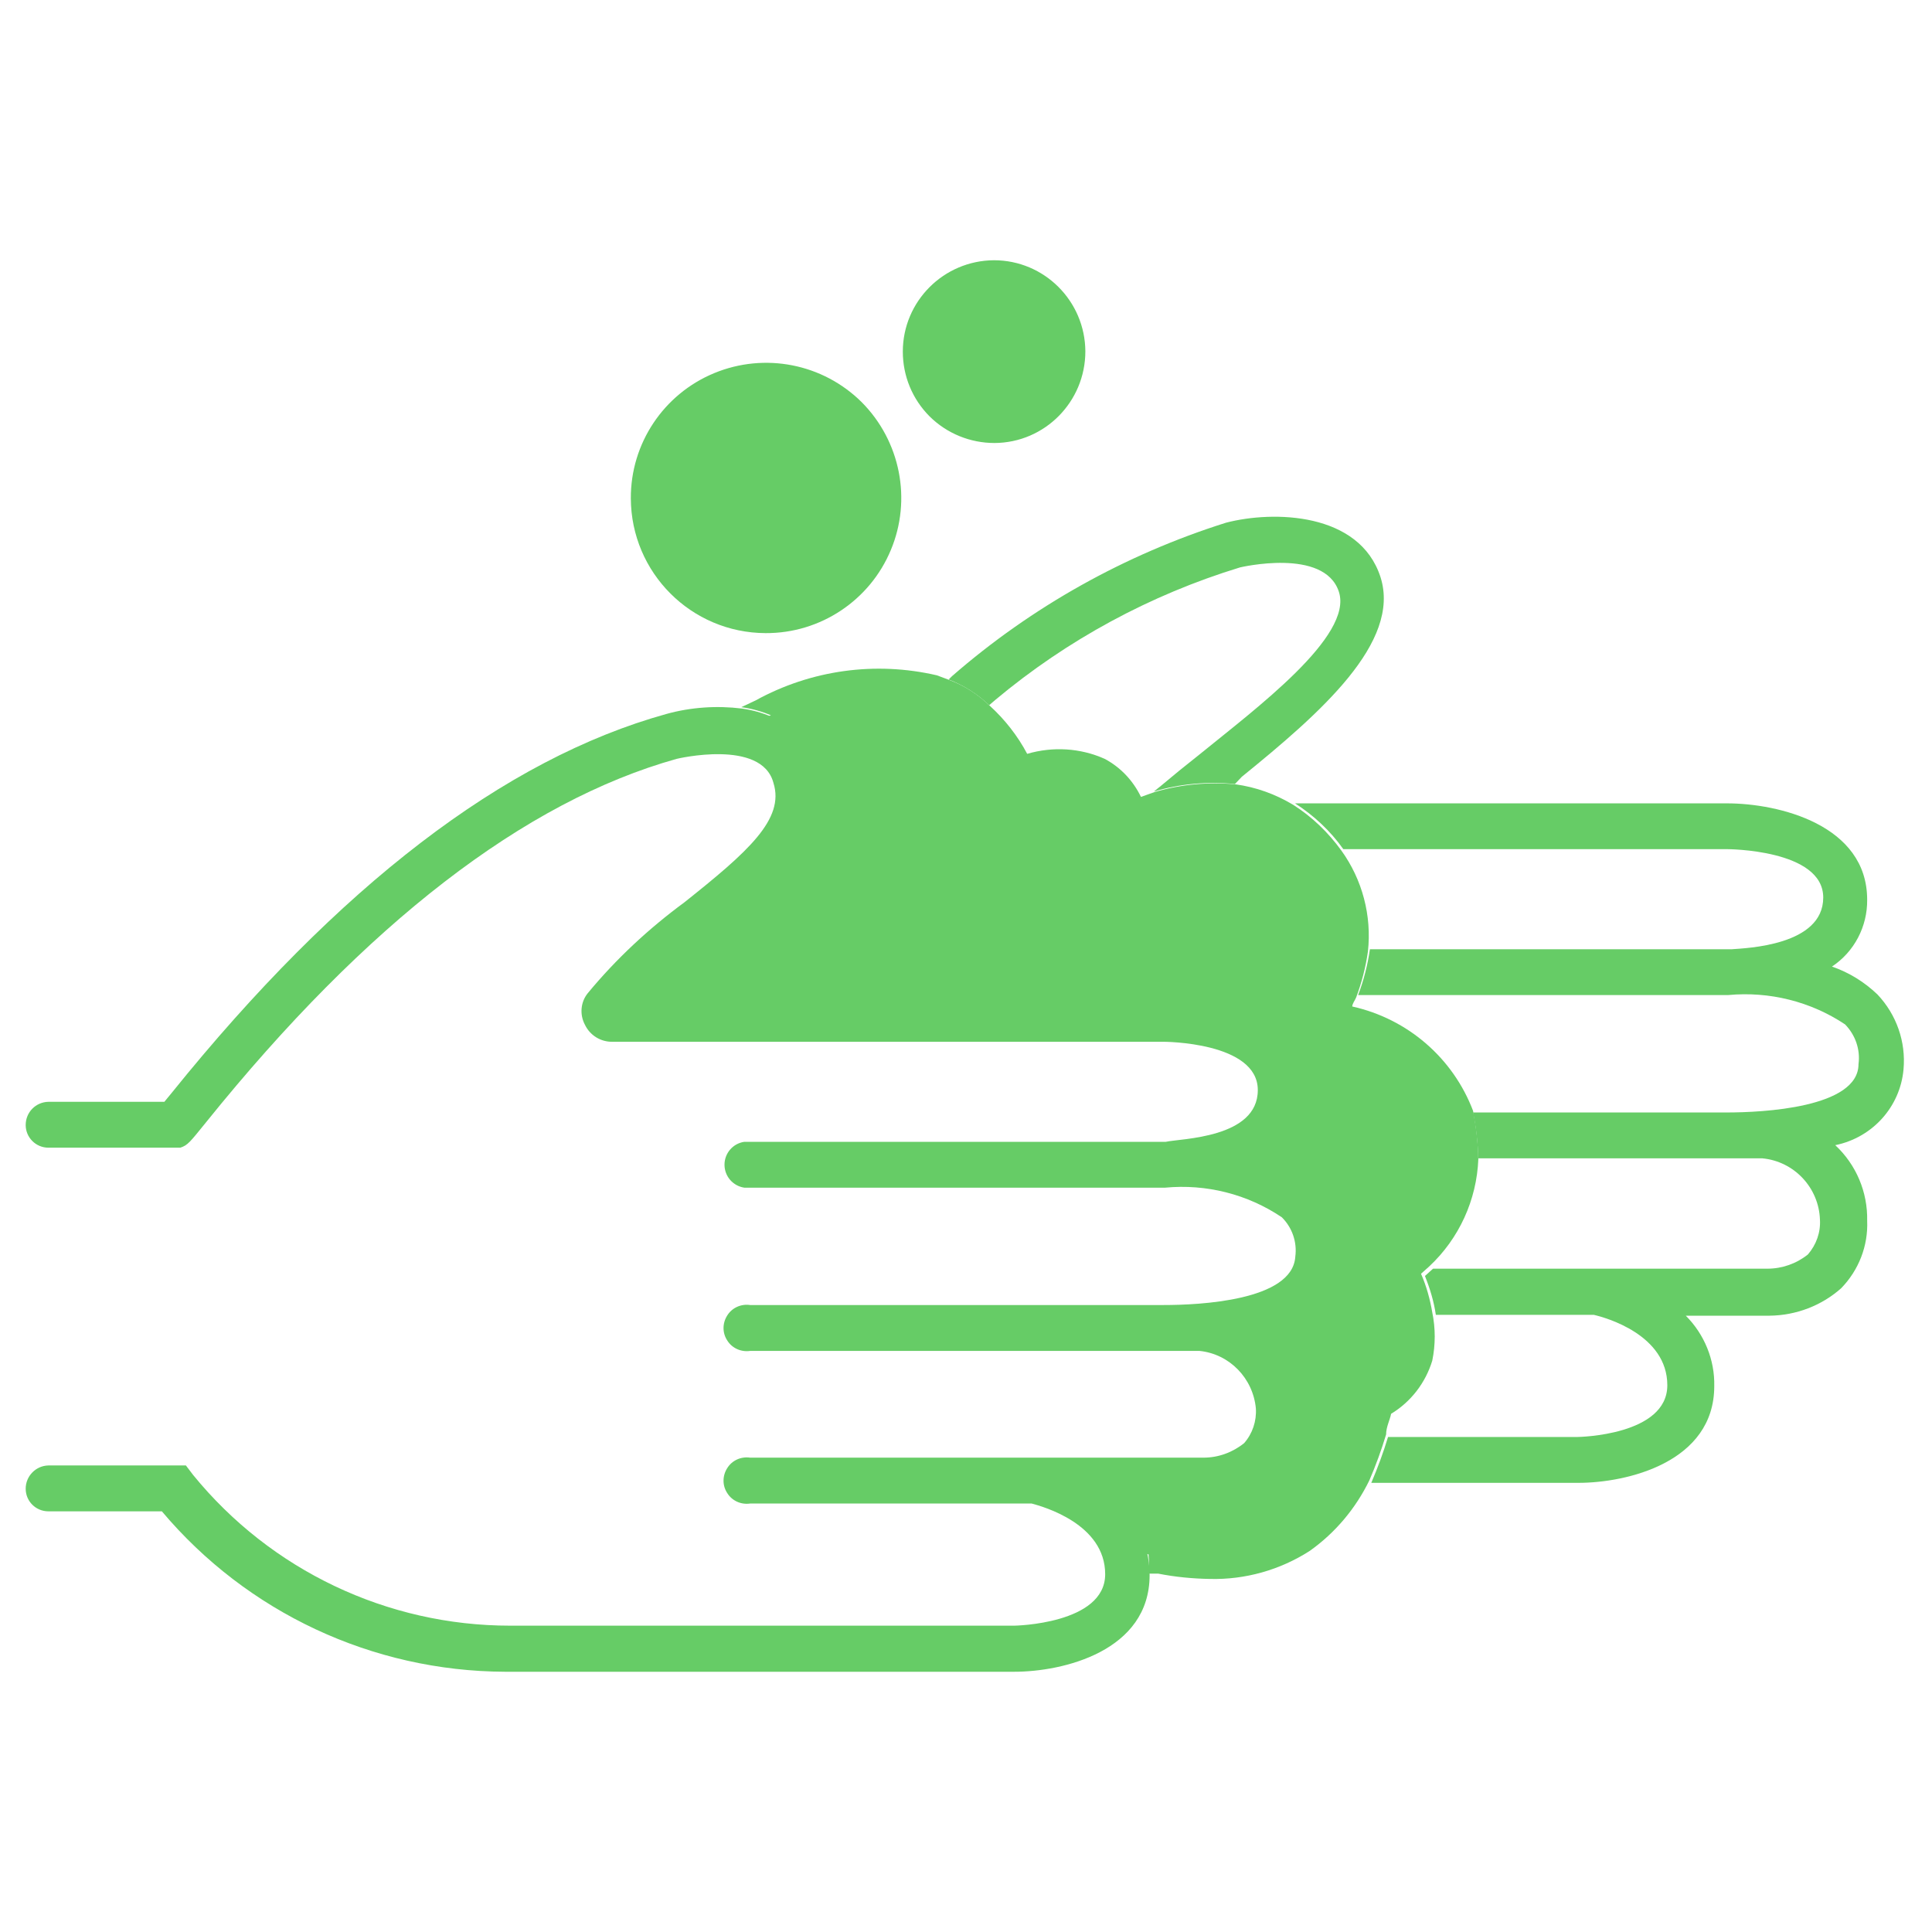
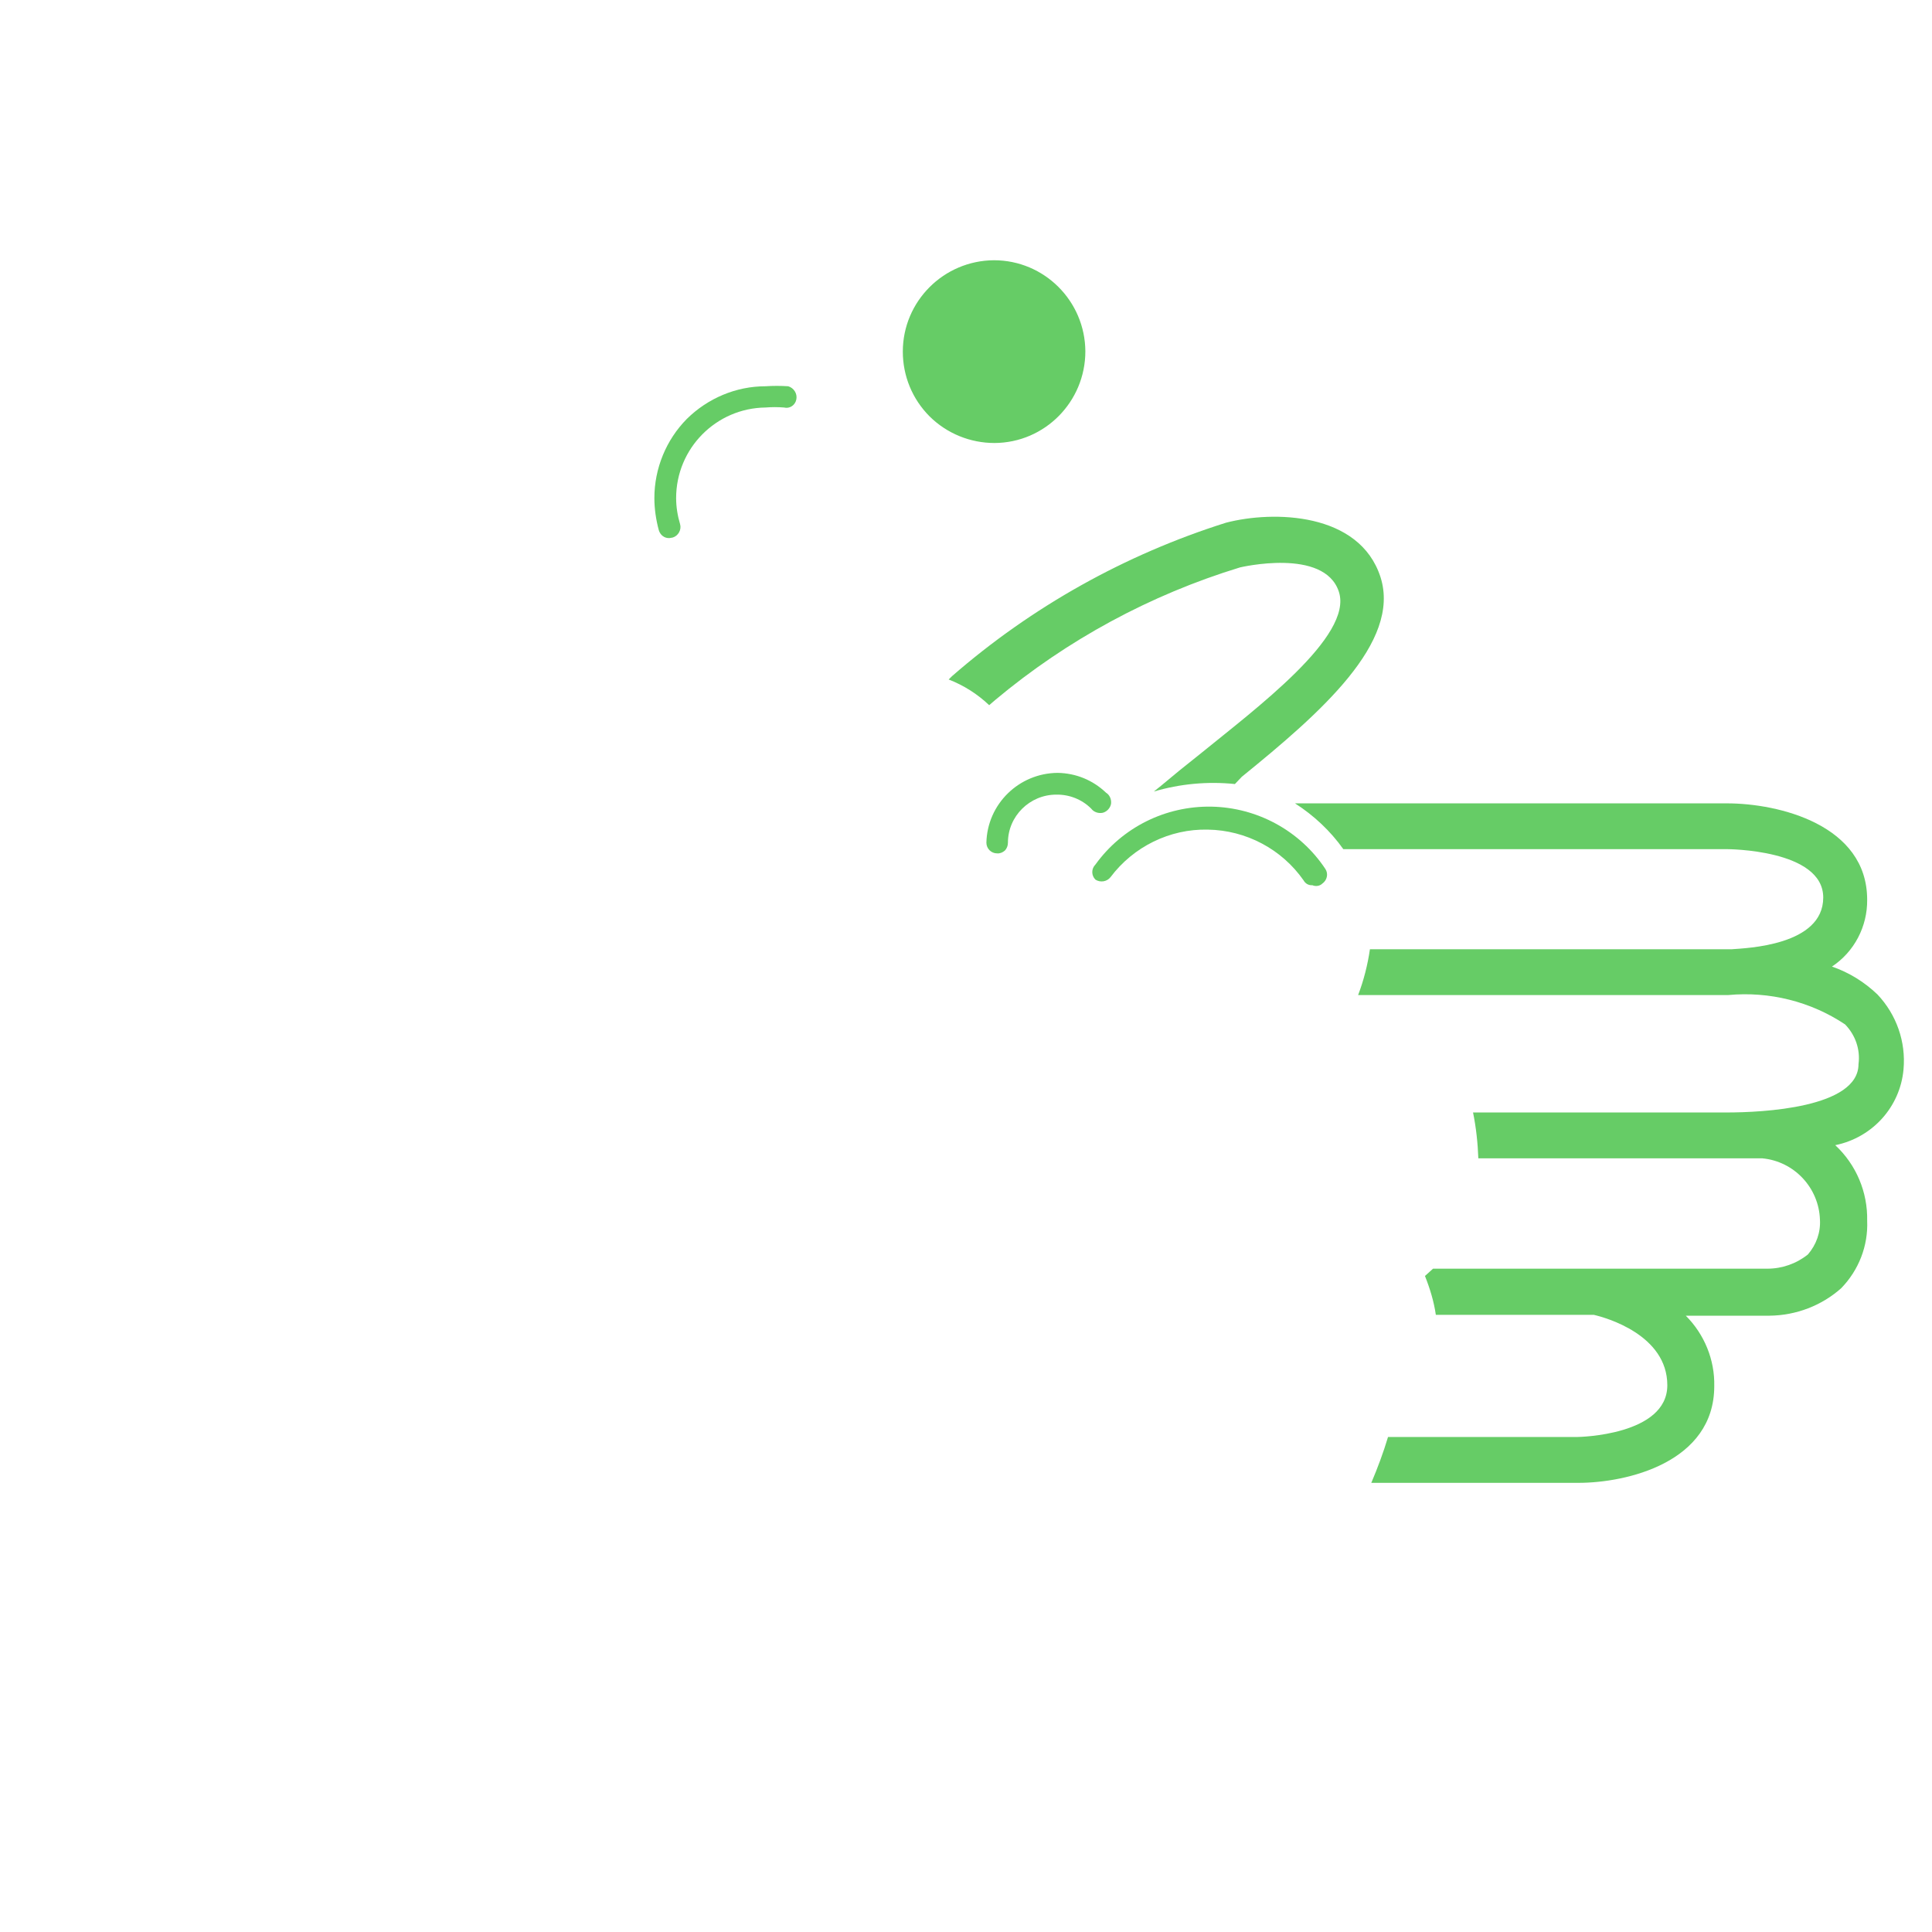
<svg xmlns="http://www.w3.org/2000/svg" width="27pt" height="27pt" viewBox="0 0 27 27" version="1.1">
  <g id="surface1">
    <path style=" stroke:none;fill-rule:nonzero;fill:rgb(40%,80%,40%);fill-opacity:1;" d="M 13.824 9.855 L 13.91 9.781 C 14.914 8.941 16.078 8.312 17.328 7.93 C 17.328 7.93 18.508 7.648 18.711 8.27 C 18.914 8.891 17.551 9.902 16.754 10.551 C 16.566 10.699 16.383 10.848 16.227 10.98 L 16.125 11.062 C 16.492 10.953 16.879 10.918 17.258 10.957 L 17.355 10.855 C 18.453 9.965 19.582 8.977 19.293 8.066 C 19 7.156 17.793 7.133 17.133 7.305 C 15.723 7.75 14.418 8.48 13.305 9.449 L 13.258 9.496 C 13.469 9.578 13.66 9.699 13.824 9.855 Z M 13.824 9.855 " />
    <path style=" stroke:none;fill-rule:nonzero;fill:rgb(40%,80%,40%);fill-opacity:1;" d="M 26.238 13.898 C 26.055 13.723 25.84 13.59 25.602 13.508 C 25.914 13.301 26.098 12.949 26.094 12.574 C 26.094 11.527 24.859 11.227 24.133 11.227 L 18.098 11.227 C 18.359 11.395 18.59 11.609 18.773 11.867 L 24.133 11.867 C 24.133 11.867 25.48 11.867 25.48 12.543 C 25.48 13.215 24.406 13.25 24.199 13.266 L 19.145 13.266 C 19.113 13.484 19.059 13.699 18.98 13.906 L 24.152 13.906 C 24.727 13.852 25.305 13.996 25.785 14.316 C 25.93 14.465 26 14.668 25.973 14.871 C 25.973 15.484 24.625 15.547 24.133 15.547 L 20.586 15.547 C 20.629 15.758 20.652 15.973 20.66 16.188 L 24.629 16.188 C 25.074 16.23 25.418 16.598 25.434 17.043 C 25.445 17.223 25.383 17.395 25.266 17.531 C 25.105 17.66 24.906 17.73 24.699 17.73 L 20.027 17.73 L 19.914 17.832 C 19.984 18.008 20.039 18.188 20.066 18.375 L 22.273 18.375 C 22.445 18.414 23.301 18.656 23.301 19.359 C 23.301 20.062 22.059 20.082 22.047 20.082 L 19.398 20.082 C 19.332 20.301 19.254 20.512 19.164 20.723 L 22.059 20.723 C 22.734 20.723 23.957 20.438 23.957 19.371 C 23.965 19.004 23.82 18.648 23.559 18.387 L 24.73 18.387 C 25.102 18.383 25.457 18.246 25.73 18.004 C 25.977 17.75 26.109 17.41 26.094 17.059 C 26.102 16.66 25.941 16.277 25.648 16.004 C 26.168 15.898 26.555 15.469 26.602 14.945 C 26.637 14.559 26.504 14.18 26.238 13.898 Z M 26.238 13.898 " />
-     <path style=" stroke:none;fill-rule:nonzero;fill:rgb(40%,80%,40%);fill-opacity:1;" d="M 20.586 15.523 C 20.305 14.785 19.672 14.238 18.898 14.066 C 18.898 14.027 18.934 13.984 18.953 13.938 C 19.031 13.73 19.086 13.516 19.117 13.297 C 19.172 12.797 19.039 12.293 18.746 11.887 C 18.562 11.633 18.336 11.414 18.07 11.246 C 17.824 11.098 17.551 11 17.266 10.961 C 16.887 10.926 16.5 10.961 16.133 11.07 L 15.945 11.137 C 15.836 10.91 15.66 10.723 15.438 10.605 C 15.098 10.453 14.715 10.43 14.355 10.535 C 14.223 10.285 14.043 10.055 13.832 9.863 C 13.672 9.707 13.48 9.582 13.27 9.504 L 13.094 9.438 C 12.234 9.238 11.332 9.363 10.559 9.789 L 10.359 9.883 C 10.504 9.902 10.641 9.941 10.773 9.996 C 10.508 10.105 10.348 10.191 10.348 10.191 C 10.348 10.191 12.055 10.867 10.348 12.359 C 8.641 13.852 8.605 14.176 8.605 14.176 L 16.559 14.176 C 17.219 14.141 17.789 14.637 17.848 15.297 C 17.848 15.297 17.949 15.844 16.867 16.191 C 16.867 16.191 18.469 16.664 18.367 17.543 C 18.266 18.422 17.078 18.488 17.078 18.488 C 17.078 18.488 17.977 19.07 17.914 19.84 C 17.855 20.609 17.395 20.695 14.953 20.723 L 15.82 21.652 C 15.898 21.68 15.973 21.703 16.051 21.723 C 16.059 21.812 16.059 21.902 16.051 21.992 L 16.188 21.992 C 16.426 22.039 16.668 22.062 16.91 22.066 C 17.402 22.078 17.887 21.941 18.301 21.676 C 18.66 21.422 18.945 21.082 19.137 20.688 C 19.227 20.48 19.305 20.266 19.371 20.047 C 19.371 19.941 19.426 19.84 19.441 19.758 C 19.719 19.59 19.922 19.324 20.016 19.016 C 20.062 18.793 20.062 18.562 20.016 18.34 C 19.984 18.152 19.934 17.973 19.859 17.801 L 19.973 17.699 C 20.391 17.309 20.637 16.77 20.66 16.199 C 20.656 15.973 20.629 15.746 20.586 15.523 Z M 20.586 15.523 " />
-     <path style=" stroke:none;fill-rule:nonzero;fill:rgb(40%,80%,40%);fill-opacity:1;" d="M 15.895 21.297 C 15.84 21.191 15.77 21.098 15.688 21.012 L 16.875 21.012 C 17.246 21.016 17.602 20.879 17.875 20.629 C 18.121 20.379 18.254 20.035 18.238 19.684 C 18.25 19.289 18.094 18.91 17.812 18.637 C 18.328 18.52 18.707 18.078 18.746 17.551 C 18.773 17.164 18.633 16.781 18.359 16.504 C 18.184 16.328 17.969 16.195 17.73 16.113 C 18.035 15.91 18.219 15.57 18.227 15.207 C 18.23 14.98 18.16 14.758 18.027 14.574 C 18.031 14.559 18.031 14.547 18.027 14.531 L 17.934 14.426 C 17.477 14.059 16.902 13.871 16.316 13.891 L 9.059 13.891 C 9.359 13.605 9.676 13.336 10.004 13.082 C 10.867 12.406 11.758 11.684 11.453 10.719 C 11.395 10.535 11.289 10.371 11.152 10.238 C 10.926 10.059 10.656 9.941 10.367 9.902 C 10.016 9.859 9.656 9.883 9.316 9.977 C 7.047 10.605 4.727 12.387 2.402 15.27 L 2.297 15.398 L 0.676 15.398 C 0.5 15.402 0.359 15.543 0.359 15.723 C 0.359 15.895 0.5 16.039 0.676 16.039 L 2.52 16.039 C 2.625 16.004 2.652 15.965 2.883 15.68 C 5.117 12.906 7.332 11.199 9.457 10.605 C 9.457 10.605 10.645 10.32 10.809 10.941 C 10.969 11.449 10.449 11.906 9.566 12.609 C 9.066 12.977 8.609 13.402 8.215 13.879 C 8.113 14.004 8.098 14.18 8.176 14.324 C 8.246 14.469 8.395 14.562 8.559 14.559 L 16.262 14.559 C 16.262 14.559 17.578 14.559 17.578 15.234 C 17.578 15.91 16.496 15.91 16.293 15.957 L 10.402 15.957 C 10.242 15.98 10.125 16.117 10.125 16.277 C 10.125 16.438 10.242 16.574 10.402 16.598 L 16.281 16.598 C 16.855 16.543 17.434 16.688 17.914 17.012 C 18.059 17.156 18.129 17.359 18.102 17.562 C 18.062 18.18 16.754 18.238 16.262 18.238 L 10.484 18.238 C 10.355 18.219 10.23 18.277 10.164 18.383 C 10.094 18.492 10.094 18.629 10.164 18.734 C 10.23 18.84 10.355 18.898 10.484 18.879 L 16.762 18.879 C 17.184 18.922 17.512 19.262 17.551 19.684 C 17.562 19.859 17.504 20.035 17.387 20.168 C 17.227 20.297 17.027 20.371 16.82 20.371 L 10.484 20.371 C 10.355 20.352 10.23 20.41 10.164 20.516 C 10.094 20.625 10.094 20.762 10.164 20.867 C 10.23 20.973 10.355 21.031 10.484 21.012 L 14.418 21.012 C 14.578 21.055 15.445 21.297 15.445 22 C 15.445 22.699 14.176 22.719 14.176 22.719 L 7.129 22.719 C 5.41 22.719 3.785 21.945 2.699 20.613 L 2.598 20.48 L 0.676 20.48 C 0.5 20.484 0.359 20.629 0.359 20.805 C 0.359 20.98 0.5 21.121 0.676 21.121 L 2.262 21.121 C 3.453 22.535 5.203 23.355 7.055 23.363 L 14.176 23.363 C 14.852 23.363 16.066 23.078 16.066 22.012 C 16.066 21.777 16.008 21.543 15.895 21.336 Z M 15.895 21.297 " />
-     <path style=" stroke:none;fill-rule:nonzero;fill:rgb(40%,80%,40%);fill-opacity:1;" d="M 10.699 8.848 C 11.465 8.852 12.156 8.391 12.449 7.688 C 12.746 6.98 12.582 6.164 12.043 5.621 C 11.5 5.082 10.688 4.922 9.98 5.215 C 9.273 5.508 8.812 6.199 8.816 6.965 C 8.82 8.004 9.66 8.844 10.699 8.848 Z M 10.699 8.848 " />
    <path style=" stroke:none;fill-rule:nonzero;fill:rgb(40%,80%,40%);fill-opacity:1;" d="M 13.898 6.191 C 14.602 6.188 15.168 5.613 15.168 4.91 C 15.164 4.207 14.594 3.637 13.891 3.637 C 13.188 3.641 12.617 4.211 12.617 4.914 C 12.617 5.254 12.75 5.578 12.992 5.82 C 13.234 6.059 13.559 6.191 13.898 6.191 Z M 13.898 6.191 " />
    <path style=" stroke:none;fill-rule:nonzero;fill:rgb(40%,80%,40%);fill-opacity:1;" d="M 9.355 7.52 C 9.285 7.523 9.227 7.477 9.207 7.41 C 9.168 7.266 9.145 7.113 9.145 6.961 C 9.145 6.547 9.309 6.148 9.598 5.855 C 9.891 5.566 10.285 5.398 10.699 5.398 C 10.805 5.391 10.91 5.391 11.016 5.398 C 11.094 5.422 11.145 5.5 11.129 5.582 C 11.113 5.664 11.035 5.715 10.957 5.695 C 10.871 5.688 10.785 5.688 10.699 5.695 C 10.008 5.703 9.449 6.266 9.449 6.961 C 9.449 7.082 9.469 7.207 9.504 7.324 C 9.527 7.402 9.48 7.488 9.402 7.512 Z M 9.355 7.52 " />
-     <path style=" stroke:none;fill-rule:nonzero;fill:rgb(40%,80%,40%);fill-opacity:1;" d="M 13.066 5.125 C 12.984 5.125 12.918 5.059 12.918 4.977 C 12.922 4.48 13.266 4.051 13.75 3.941 C 13.828 3.926 13.91 3.977 13.926 4.059 C 13.941 4.137 13.891 4.219 13.809 4.238 C 13.469 4.316 13.223 4.621 13.223 4.977 C 13.223 5.016 13.207 5.055 13.176 5.082 C 13.148 5.109 13.109 5.125 13.066 5.125 Z M 13.066 5.125 " />
    <path style=" stroke:none;fill-rule:nonzero;fill:rgb(40%,80%,40%);fill-opacity:1;" d="M 18.34 12.371 C 18.289 12.375 18.242 12.348 18.219 12.305 C 17.914 11.867 17.414 11.602 16.879 11.594 C 16.348 11.582 15.84 11.832 15.52 12.258 C 15.469 12.324 15.375 12.336 15.309 12.293 C 15.25 12.234 15.25 12.141 15.309 12.082 C 15.684 11.562 16.289 11.262 16.93 11.273 C 17.57 11.285 18.168 11.609 18.523 12.145 C 18.566 12.211 18.547 12.301 18.48 12.348 C 18.445 12.383 18.387 12.391 18.34 12.371 Z M 18.34 12.371 " />
    <path style=" stroke:none;fill-rule:nonzero;fill:rgb(40%,80%,40%);fill-opacity:1;" d="M 13.934 11.926 C 13.852 11.926 13.785 11.859 13.785 11.777 C 13.797 11.238 14.238 10.805 14.781 10.801 C 15.035 10.805 15.273 10.902 15.457 11.078 C 15.508 11.109 15.535 11.172 15.527 11.234 C 15.516 11.293 15.469 11.344 15.41 11.359 C 15.348 11.371 15.285 11.348 15.25 11.301 C 15.121 11.172 14.945 11.102 14.762 11.105 C 14.391 11.105 14.086 11.406 14.086 11.777 C 14.086 11.82 14.07 11.859 14.043 11.887 C 14.012 11.914 13.973 11.93 13.934 11.926 Z M 13.934 11.926 " />
  </g>
</svg>